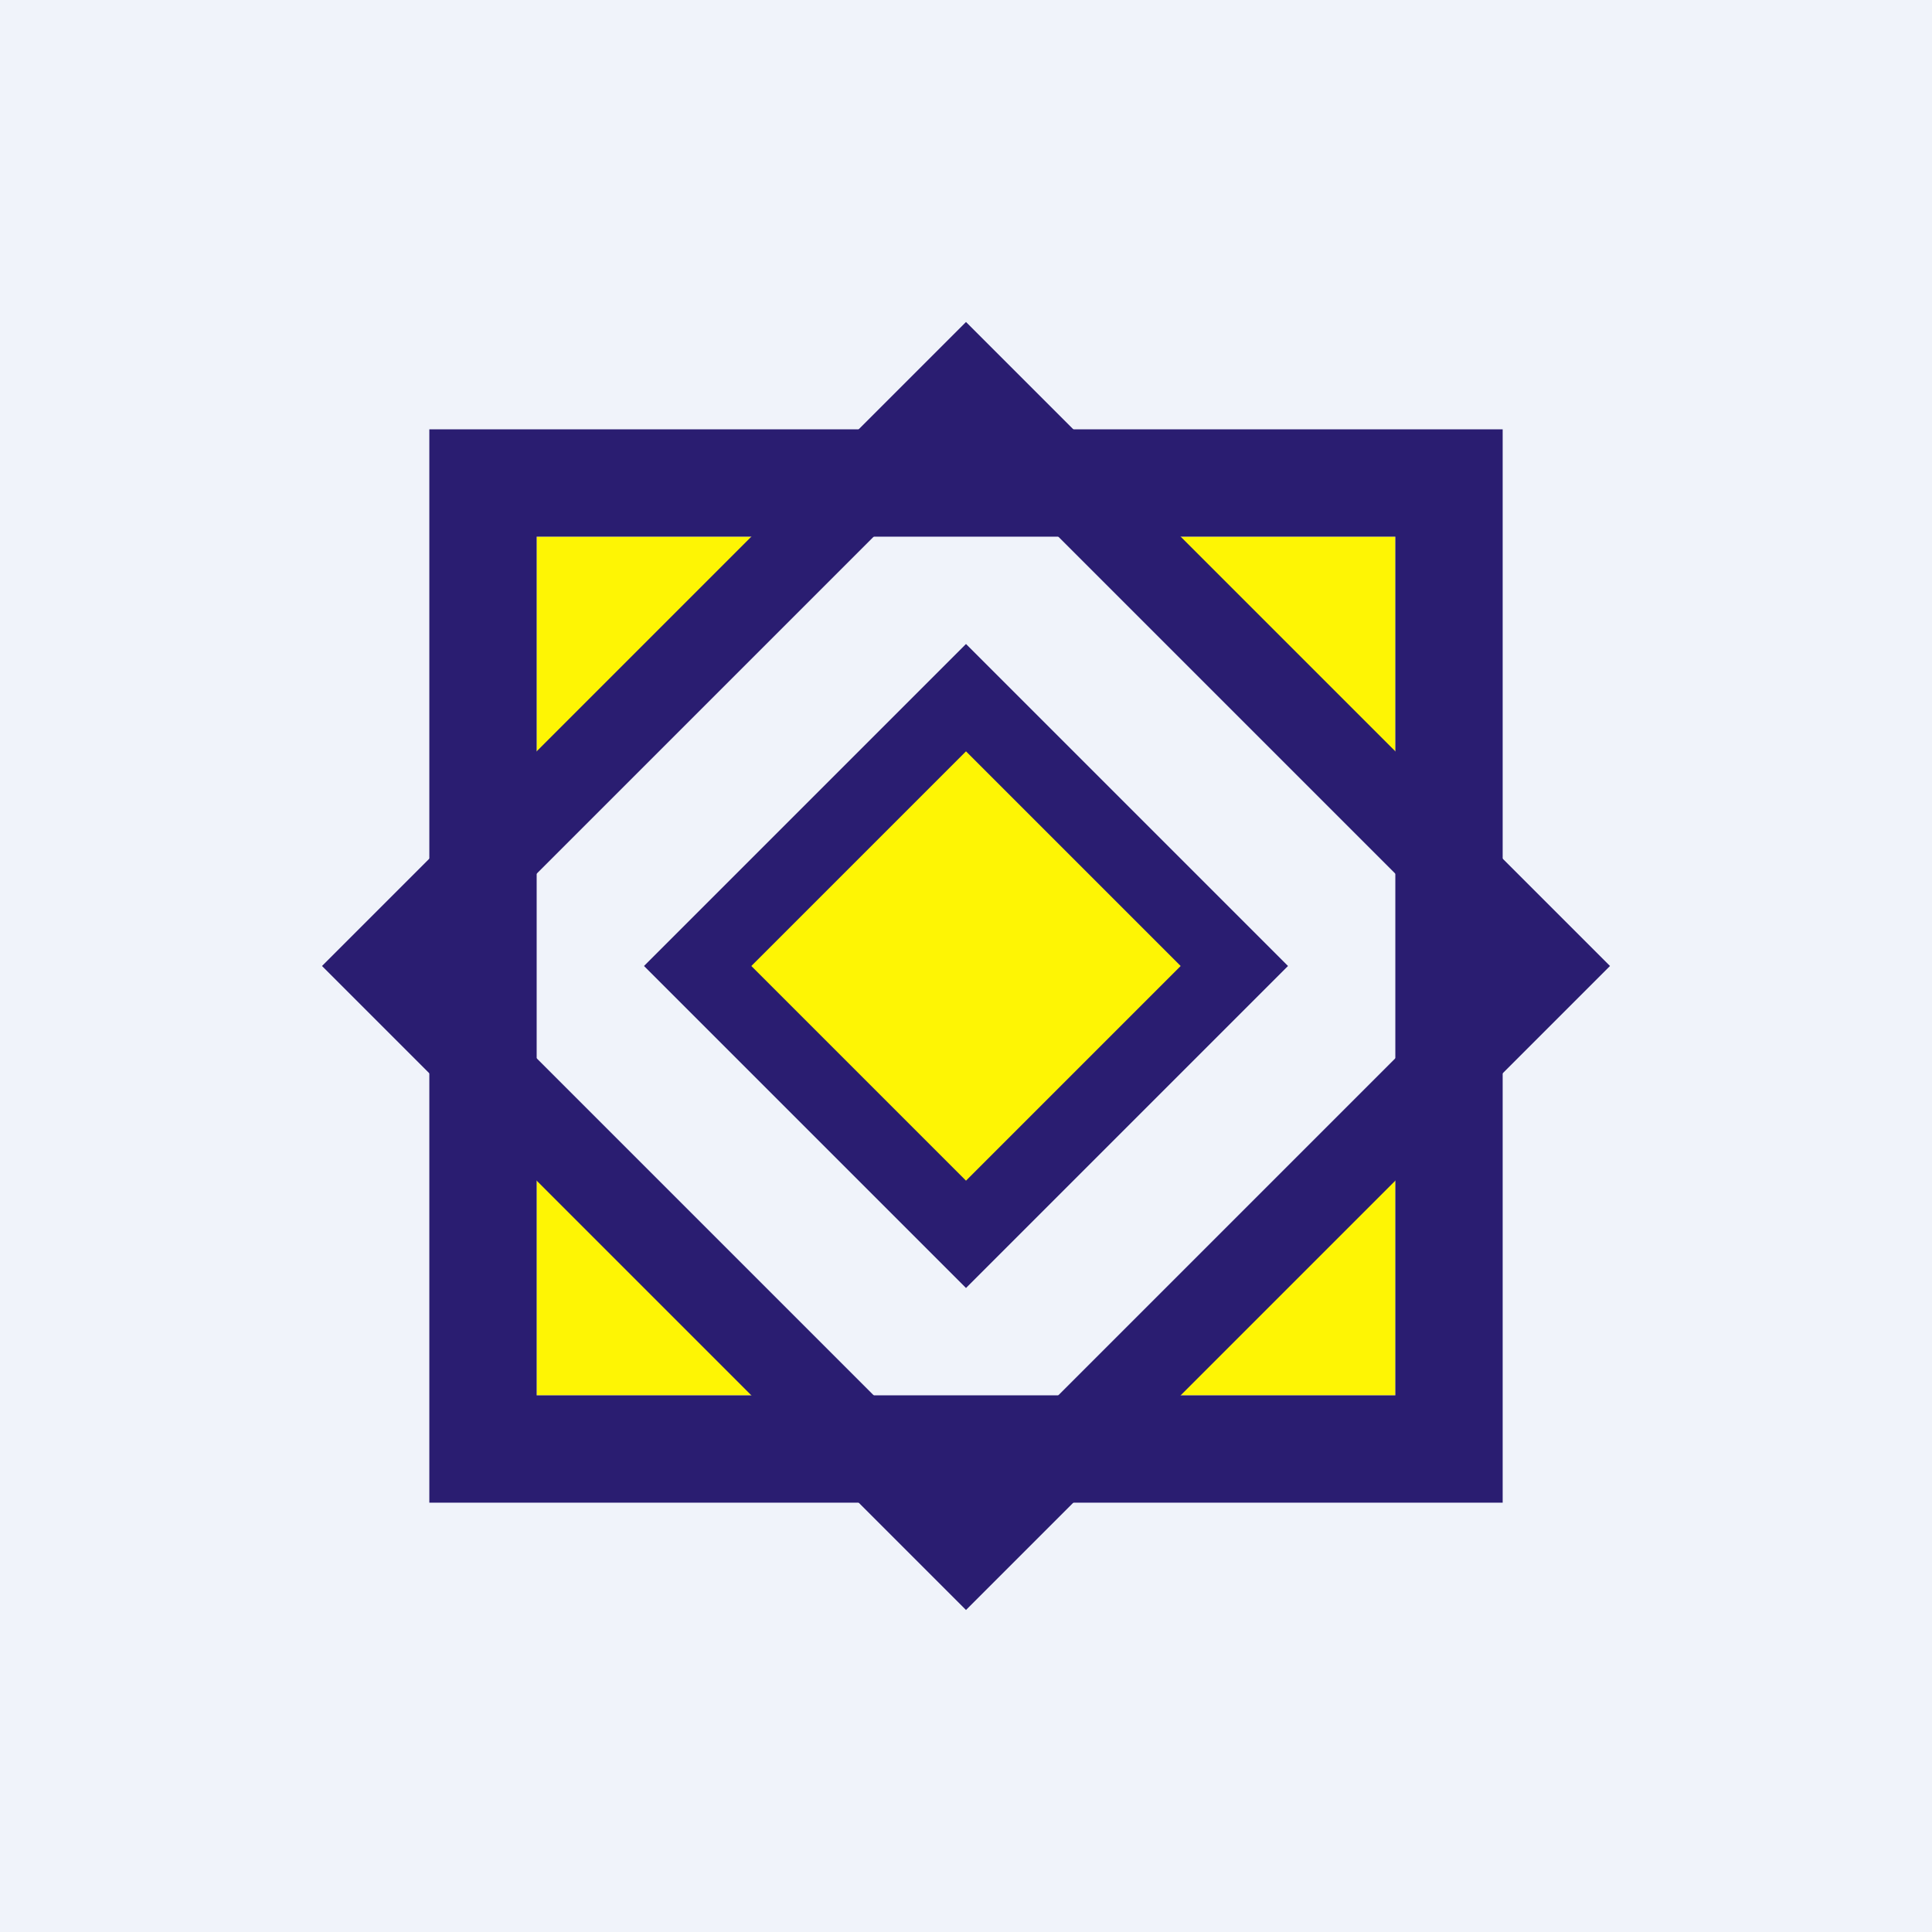
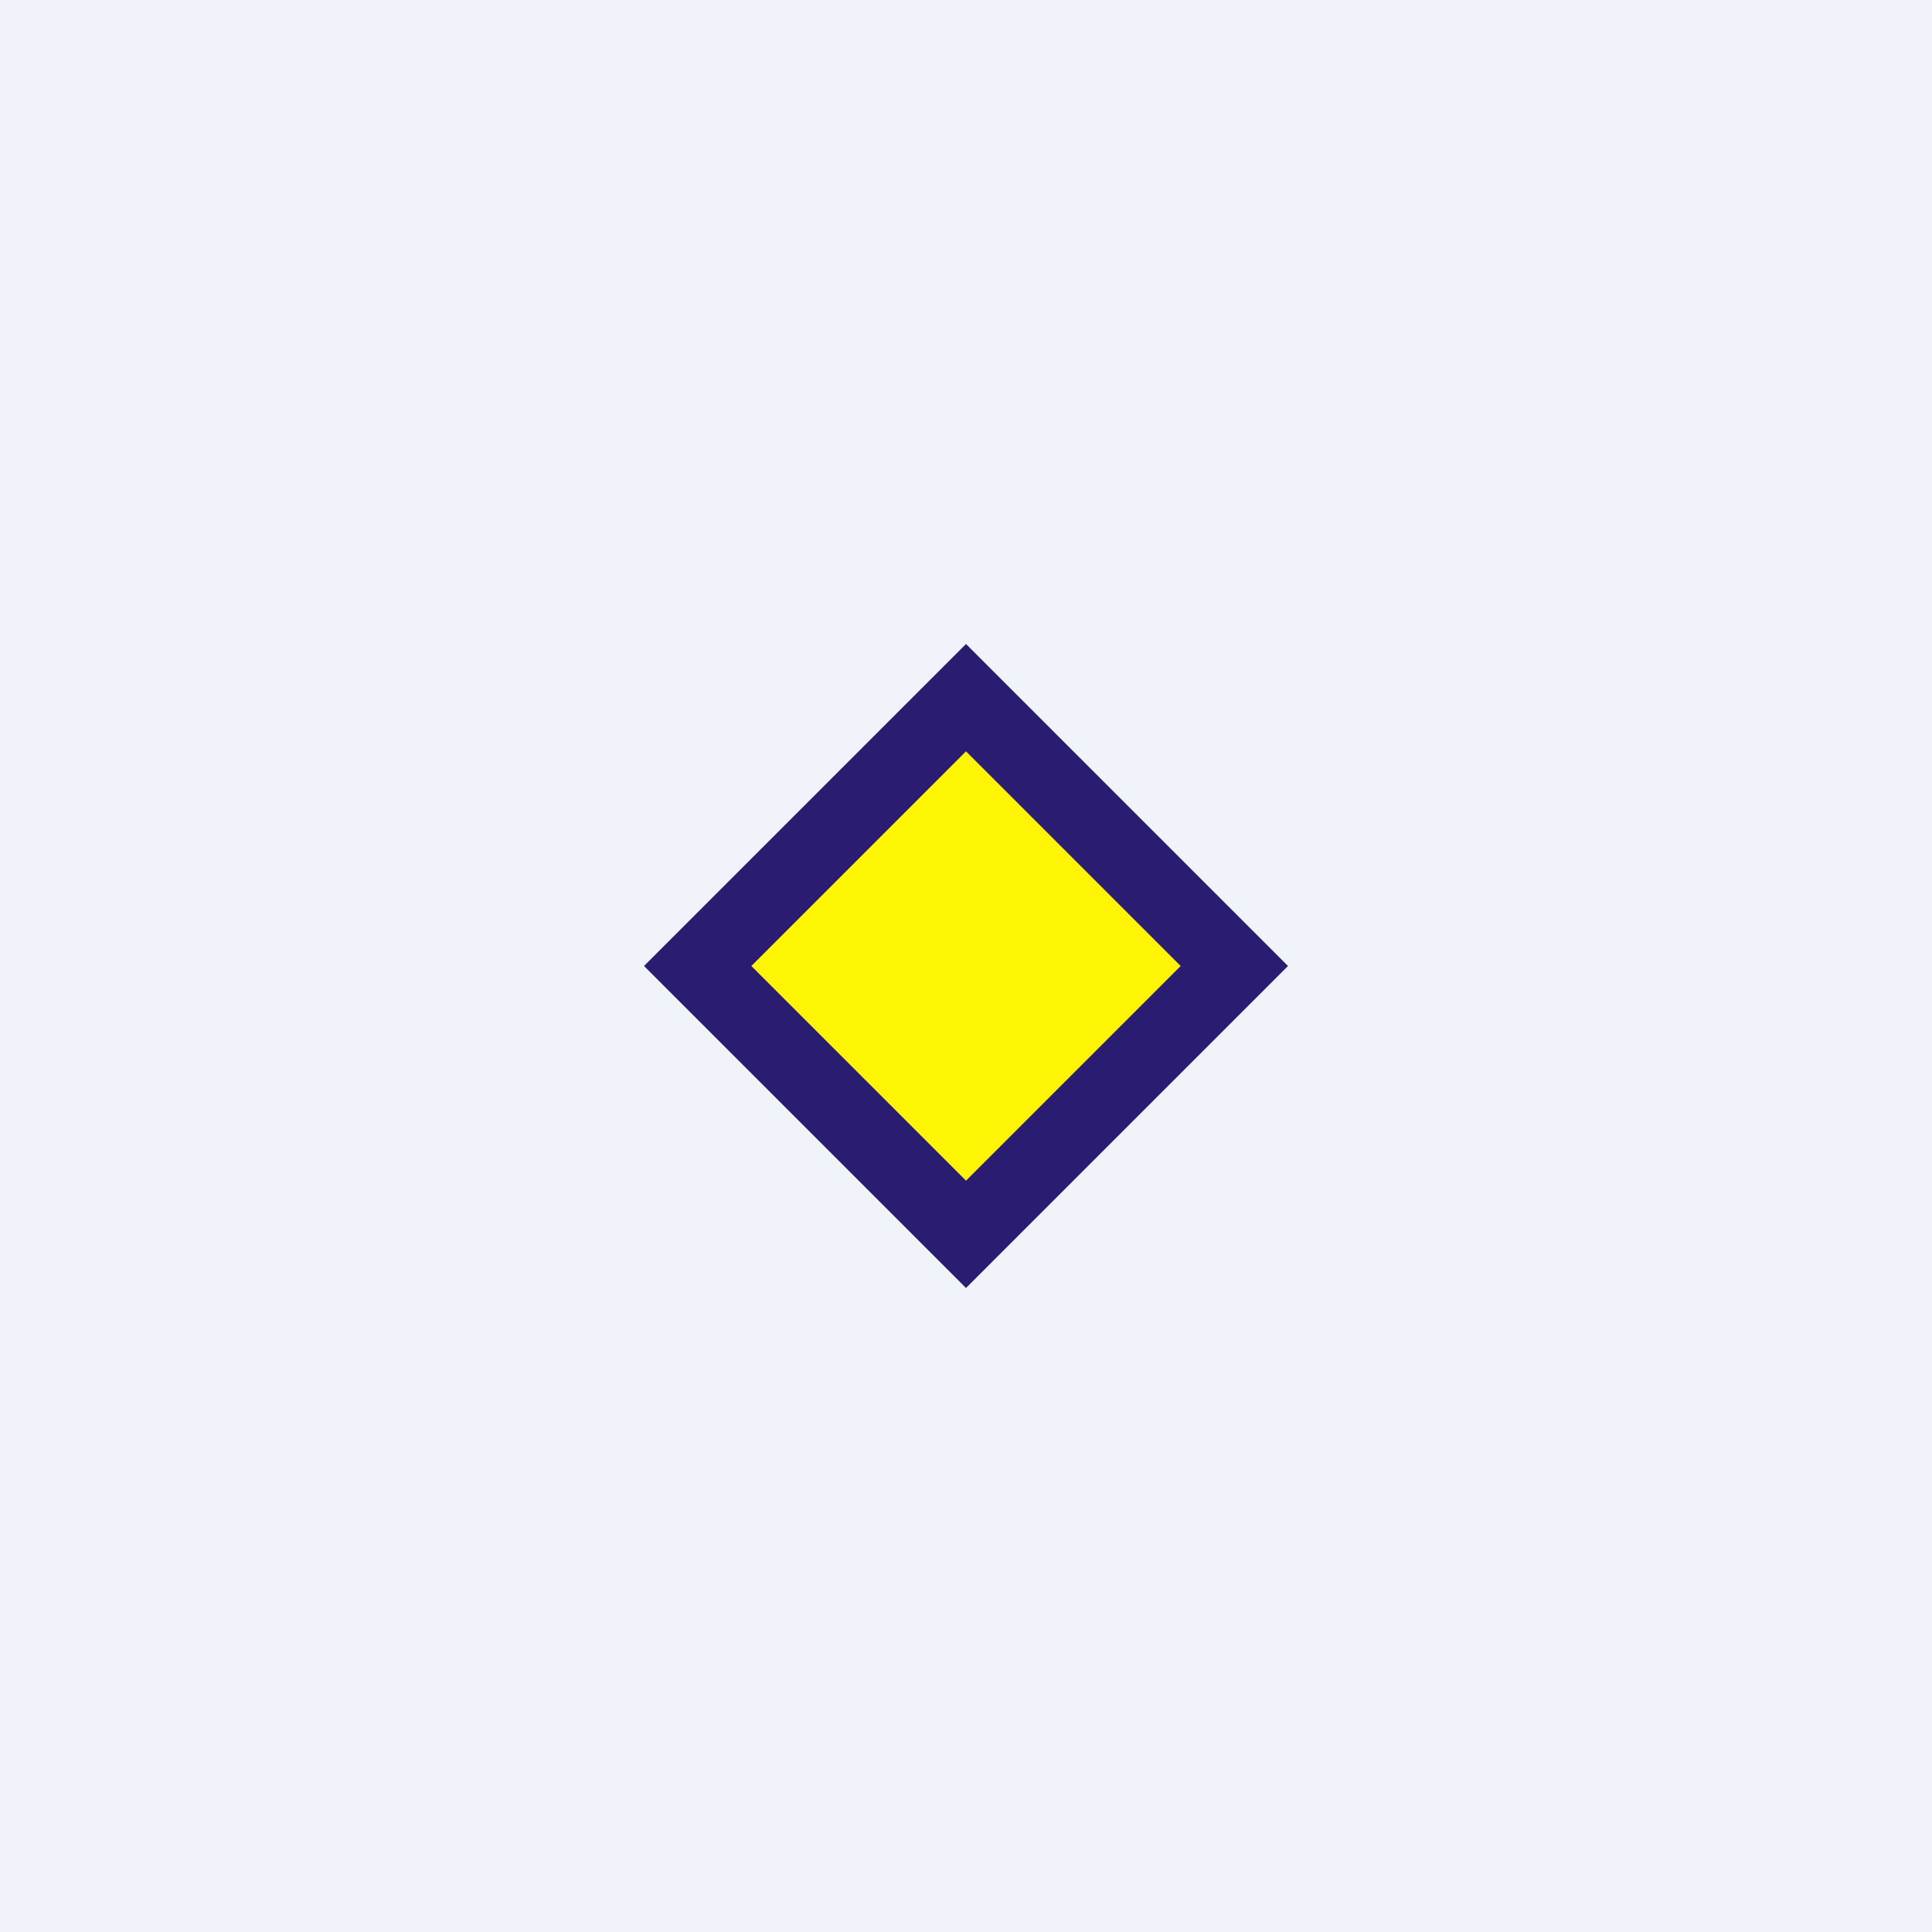
<svg xmlns="http://www.w3.org/2000/svg" width="18" height="18" viewBox="0 0 18 18">
  <path fill="#F0F3FA" d="M0 0h18v18H0z" />
-   <path d="M5 5h2.51L5 7.51V5ZM5 13h2.51L5 10.49V13ZM13 5h-2.51L13 7.51V5ZM13 13h-2.51L13 10.49V13Z" fill="#FEF504" />
-   <path fill-rule="evenodd" d="M14 4H4v10h10V4Zm-1 1H5v8h8V5Z" fill="#2A1D71" />
-   <path fill-rule="evenodd" d="M15 9 9 3 3 9l6 6 6-6Zm-1.14 0L9 4.14 4.14 9 9 13.86 13.86 9Z" fill="#2A1D71" />
  <path d="m9 6 3 3-3 3-3-3 3-3Z" fill="#2A1D71" />
  <path d="m9 7 2 2-2 2-2-2 2-2Z" fill="#FEF504" />
</svg>